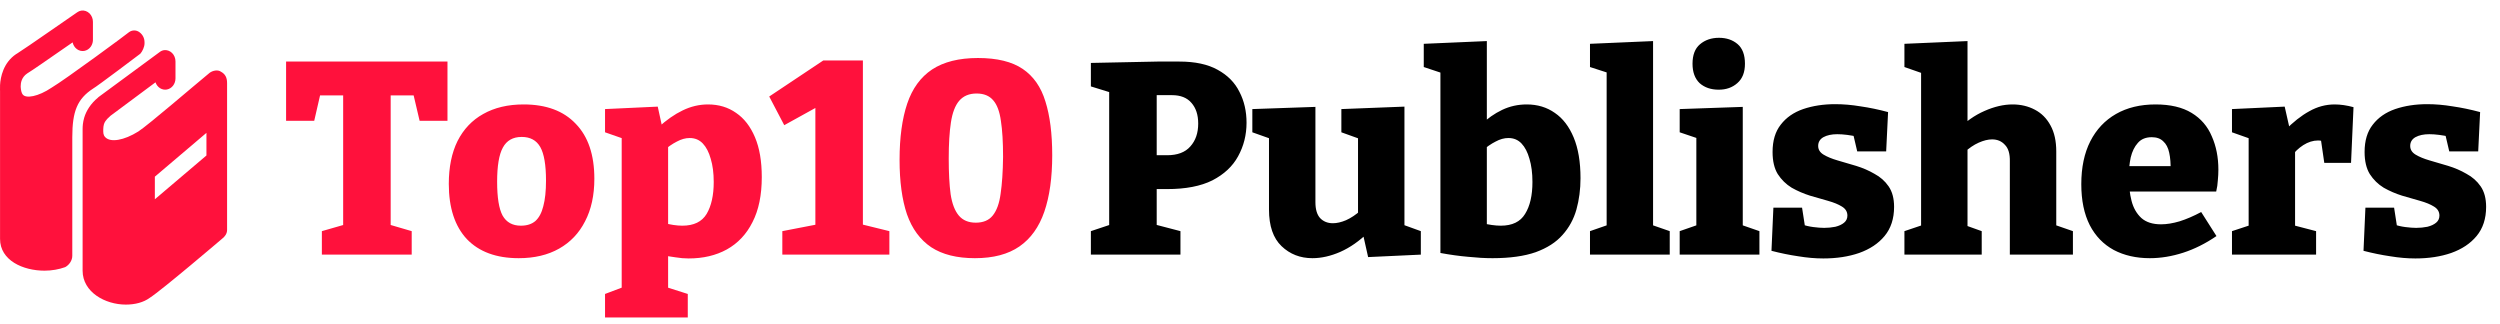
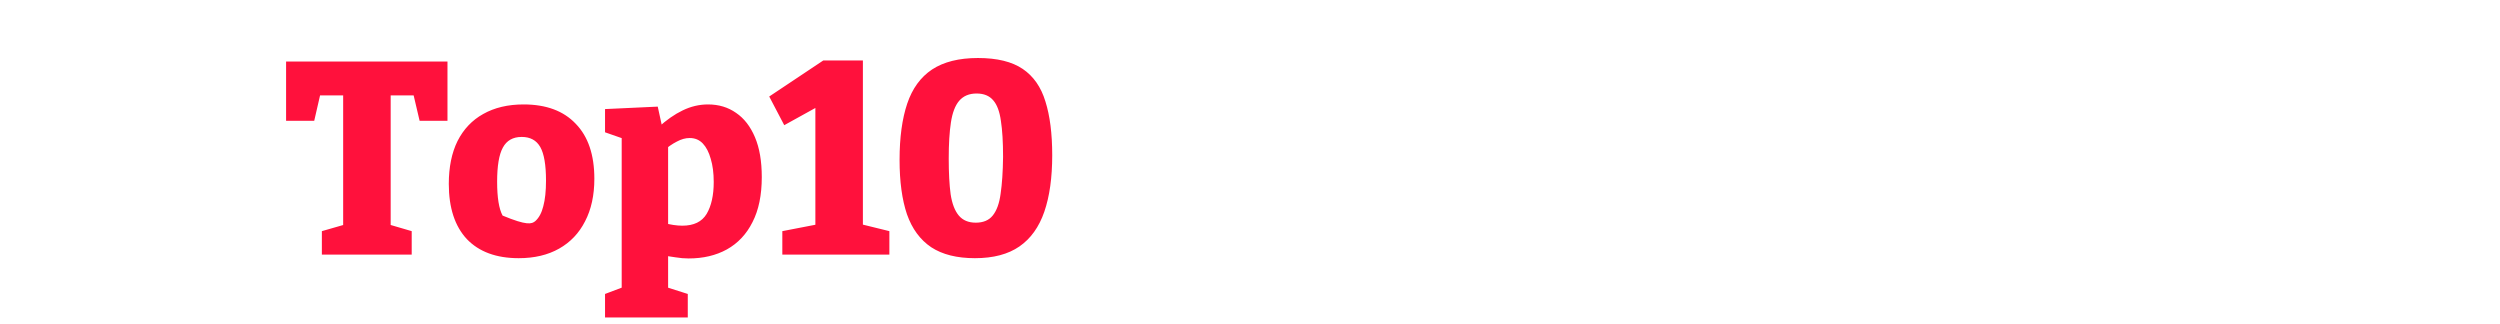
<svg xmlns="http://www.w3.org/2000/svg" width="216" height="28" viewBox="0 0 216 28" fill="none">
-   <path d="M27.809 22V19.971L30.357 19.239L29.649 20.254V7.631L30.451 8.245H26.936L27.832 7.466L27.148 10.439H24.718V5.319H38.662V10.439H36.255L35.595 7.631L36.468 8.245H32.929L33.754 7.631V20.254L33.07 19.239L35.571 19.971V22H27.809ZM45.241 9.023C47.191 9.023 48.693 9.582 49.747 10.698C50.817 11.799 51.352 13.38 51.352 15.441C51.352 16.872 51.084 18.099 50.549 19.122C50.03 20.144 49.283 20.93 48.308 21.481C47.333 22.032 46.169 22.307 44.816 22.307C42.881 22.307 41.387 21.756 40.333 20.655C39.295 19.538 38.776 17.95 38.776 15.889C38.776 14.442 39.027 13.207 39.531 12.185C40.05 11.162 40.789 10.384 41.749 9.849C42.724 9.298 43.888 9.023 45.241 9.023ZM45.075 11.831C44.32 11.831 43.778 12.138 43.447 12.751C43.117 13.349 42.952 14.332 42.952 15.7C42.952 17.069 43.109 18.044 43.424 18.626C43.754 19.208 44.281 19.499 45.005 19.499C45.524 19.499 45.941 19.365 46.255 19.098C46.57 18.815 46.798 18.39 46.939 17.824C47.097 17.242 47.175 16.503 47.175 15.606C47.175 14.253 47.01 13.286 46.68 12.704C46.349 12.122 45.815 11.831 45.075 11.831ZM52.275 27.427V25.398L54.21 24.666L53.714 25.303V11.571L54.163 12.09L52.275 11.43V9.424L56.829 9.212L57.277 11.265L56.852 11.029C57.576 10.368 58.284 9.873 58.976 9.542C59.684 9.196 60.415 9.023 61.17 9.023C62.098 9.023 62.908 9.267 63.6 9.755C64.293 10.226 64.835 10.926 65.228 11.854C65.622 12.783 65.818 13.931 65.818 15.299C65.818 16.856 65.551 18.154 65.016 19.192C64.497 20.23 63.758 21.017 62.798 21.552C61.855 22.071 60.753 22.33 59.495 22.33C59.133 22.33 58.764 22.299 58.386 22.236C58.024 22.189 57.647 22.126 57.254 22.047L57.725 21.622V25.303L57.348 24.737L59.424 25.398V27.427H52.275ZM58.952 19.499C59.943 19.499 60.643 19.161 61.052 18.484C61.461 17.792 61.666 16.872 61.666 15.724C61.666 14.953 61.579 14.285 61.406 13.718C61.249 13.152 61.021 12.712 60.722 12.397C60.423 12.082 60.046 11.925 59.589 11.925C59.228 11.925 58.858 12.027 58.48 12.232C58.103 12.421 57.694 12.704 57.254 13.081L57.725 12.067V19.994L57.254 19.239C57.898 19.413 58.465 19.499 58.952 19.499ZM74.554 20.23L73.775 19.216L76.842 19.971V22H67.593V19.971L71.251 19.263L70.448 20.23V8.693L71.557 8.716L67.759 10.816L66.461 8.339L71.132 5.224H74.554V20.23ZM84.235 22.307C82.678 22.307 81.42 21.992 80.46 21.363C79.501 20.718 78.801 19.766 78.36 18.508C77.936 17.25 77.723 15.685 77.723 13.813C77.723 11.878 77.944 10.258 78.384 8.952C78.824 7.647 79.54 6.664 80.531 6.003C81.538 5.342 82.859 5.012 84.495 5.012C86.147 5.012 87.436 5.327 88.364 5.956C89.292 6.585 89.945 7.521 90.323 8.764C90.716 10.006 90.912 11.556 90.912 13.412C90.912 15.346 90.684 16.974 90.228 18.296C89.772 19.617 89.056 20.616 88.081 21.292C87.106 21.968 85.824 22.307 84.235 22.307ZM84.306 19.239C84.951 19.239 85.439 19.035 85.769 18.626C86.115 18.201 86.343 17.572 86.453 16.738C86.579 15.889 86.65 14.827 86.665 13.553C86.665 12.279 86.603 11.241 86.477 10.439C86.367 9.637 86.147 9.047 85.816 8.669C85.486 8.276 85.006 8.079 84.377 8.079C83.732 8.079 83.229 8.292 82.867 8.716C82.521 9.125 82.285 9.747 82.159 10.58C82.033 11.398 81.97 12.436 81.97 13.695C81.97 14.937 82.025 15.968 82.135 16.786C82.261 17.604 82.497 18.217 82.843 18.626C83.189 19.035 83.677 19.239 84.306 19.239Z" fill="#FF113C" />
-   <path d="M100.835 16.337H99.113L99.939 15.724V20.042L99.372 19.287L101.991 19.971V22H94.252V19.971L96.447 19.239L95.833 20.042V7.324L96.541 8.174L94.252 7.466V5.437L100.009 5.319H101.897C103.25 5.319 104.351 5.555 105.2 6.027C106.065 6.499 106.694 7.136 107.088 7.938C107.497 8.724 107.701 9.613 107.701 10.604C107.701 11.658 107.457 12.625 106.97 13.506C106.498 14.371 105.758 15.063 104.752 15.582C103.745 16.086 102.439 16.337 100.835 16.337ZM101.26 8.221H99.325L99.939 7.607V14.025L99.113 13.412H100.835C101.732 13.412 102.4 13.16 102.841 12.657C103.297 12.153 103.525 11.493 103.525 10.675C103.525 9.92 103.328 9.322 102.935 8.882C102.557 8.441 101.999 8.221 101.26 8.221ZM113.393 22.307C112.339 22.307 111.45 21.961 110.727 21.269C110.003 20.576 109.641 19.523 109.641 18.107V11.524L109.995 12.067L108.202 11.43V9.424L113.652 9.235V17.47C113.652 18.083 113.786 18.54 114.053 18.838C114.337 19.137 114.706 19.287 115.162 19.287C115.508 19.287 115.886 19.2 116.295 19.027C116.72 18.838 117.144 18.555 117.569 18.178L117.333 18.838V11.43L117.663 12.067L115.894 11.43V9.424L121.344 9.212V19.947L120.872 19.287L122.76 19.971V22L118.206 22.212L117.687 19.9L118.23 20.065C117.459 20.82 116.649 21.387 115.799 21.764C114.966 22.126 114.164 22.307 113.393 22.307ZM128.958 22.307C128.298 22.307 127.598 22.267 126.858 22.189C126.119 22.126 125.317 22.016 124.452 21.858V5.437L125.065 6.475L123.013 5.791V3.785L128.463 3.549V11.359L127.967 10.769C128.518 10.234 129.124 9.81 129.784 9.495C130.445 9.18 131.153 9.023 131.908 9.023C132.836 9.023 133.646 9.267 134.338 9.755C135.03 10.226 135.573 10.934 135.966 11.878C136.359 12.822 136.556 13.994 136.556 15.394C136.556 16.353 136.438 17.258 136.202 18.107C135.966 18.941 135.565 19.672 134.999 20.301C134.448 20.93 133.677 21.426 132.686 21.788C131.695 22.134 130.453 22.307 128.958 22.307ZM129.666 19.499C130.657 19.499 131.357 19.161 131.766 18.484C132.191 17.808 132.403 16.888 132.403 15.724C132.403 14.953 132.317 14.285 132.144 13.718C131.986 13.152 131.758 12.712 131.459 12.397C131.161 12.082 130.783 11.925 130.327 11.925C129.965 11.925 129.595 12.027 129.218 12.232C128.84 12.421 128.431 12.704 127.991 13.081L128.463 11.902V20.183L127.991 19.263C128.636 19.42 129.194 19.499 129.666 19.499ZM142.825 19.711L142.566 19.381L144.265 19.971V22H137.375V19.971L139.074 19.381L138.814 19.711V6.097L139.05 6.333L137.375 5.791V3.785L142.825 3.549V19.711ZM150.575 19.711L150.315 19.381L152.014 19.971V22H145.125V19.971L146.824 19.381L146.564 19.711V11.76L146.8 11.996L145.125 11.43V9.424L150.575 9.235V19.711ZM148.499 7.749C147.822 7.749 147.272 7.56 146.847 7.183C146.438 6.79 146.234 6.231 146.234 5.508C146.234 4.753 146.446 4.194 146.871 3.832C147.311 3.455 147.862 3.266 148.522 3.266C149.167 3.266 149.702 3.447 150.127 3.809C150.551 4.171 150.764 4.737 150.764 5.508C150.764 6.247 150.544 6.805 150.103 7.183C149.678 7.56 149.144 7.749 148.499 7.749ZM157.09 12.61C157.09 12.924 157.247 13.176 157.562 13.364C157.876 13.553 158.278 13.718 158.765 13.86C159.269 14.002 159.803 14.159 160.37 14.332C160.936 14.505 161.463 14.733 161.95 15.016C162.454 15.284 162.863 15.645 163.177 16.101C163.492 16.558 163.649 17.147 163.649 17.871C163.649 18.893 163.374 19.735 162.823 20.396C162.289 21.041 161.557 21.528 160.629 21.858C159.717 22.173 158.687 22.33 157.538 22.33C156.846 22.33 156.123 22.267 155.368 22.142C154.613 22.032 153.842 21.874 153.055 21.67L153.221 17.942H155.698L156.005 19.924L155.674 19.381C155.973 19.491 156.304 19.57 156.665 19.617C157.027 19.664 157.342 19.688 157.609 19.688C157.939 19.688 158.262 19.656 158.576 19.593C158.891 19.515 159.143 19.397 159.331 19.239C159.52 19.082 159.615 18.878 159.615 18.626C159.615 18.296 159.457 18.036 159.143 17.847C158.844 17.659 158.443 17.494 157.939 17.352C157.452 17.21 156.933 17.061 156.382 16.904C155.832 16.731 155.305 16.503 154.801 16.219C154.314 15.921 153.913 15.527 153.598 15.04C153.299 14.552 153.15 13.915 153.15 13.129C153.15 12.153 153.386 11.367 153.858 10.769C154.329 10.156 154.974 9.707 155.792 9.424C156.626 9.141 157.546 9 158.553 9C159.261 9 159.992 9.062 160.747 9.188C161.518 9.298 162.312 9.464 163.13 9.684L162.965 13.081H160.464L160.039 11.265L160.582 11.831C159.874 11.674 159.261 11.595 158.742 11.595C158.254 11.595 157.853 11.681 157.538 11.854C157.239 12.027 157.09 12.279 157.09 12.61ZM164.542 22V19.971L166.43 19.334L165.982 19.9V5.814L166.43 6.451L164.542 5.791V3.785L169.993 3.549V11.43L169.073 11.265C169.828 10.51 170.622 9.951 171.456 9.589C172.305 9.212 173.115 9.023 173.886 9.023C174.594 9.023 175.231 9.173 175.797 9.471C176.379 9.77 176.835 10.226 177.165 10.84C177.496 11.438 177.661 12.185 177.661 13.081V19.9L177.331 19.357L179.1 19.971V22H173.65V13.954C173.666 13.294 173.524 12.814 173.225 12.515C172.942 12.2 172.572 12.043 172.116 12.043C171.77 12.043 171.385 12.138 170.96 12.326C170.535 12.515 170.119 12.798 169.71 13.176L169.993 12.61V19.971L169.639 19.405L171.22 19.971V22H164.542ZM185.746 22.307C184.566 22.307 183.528 22.071 182.632 21.599C181.735 21.111 181.043 20.396 180.555 19.452C180.068 18.492 179.824 17.313 179.824 15.913C179.824 14.466 180.083 13.231 180.602 12.208C181.122 11.186 181.861 10.399 182.82 9.849C183.78 9.298 184.92 9.023 186.241 9.023C187.516 9.023 188.554 9.267 189.356 9.755C190.158 10.242 190.74 10.918 191.102 11.784C191.479 12.633 191.668 13.593 191.668 14.662C191.668 14.961 191.652 15.268 191.621 15.582C191.605 15.897 191.558 16.219 191.479 16.55H183.103V14.355H188.105L187.539 14.757C187.555 14.143 187.516 13.624 187.421 13.199C187.327 12.759 187.154 12.429 186.902 12.208C186.666 11.972 186.336 11.854 185.911 11.854C185.392 11.854 184.991 12.02 184.708 12.35C184.425 12.665 184.22 13.081 184.094 13.6C183.984 14.12 183.929 14.686 183.929 15.299C183.929 16.054 184.008 16.738 184.165 17.352C184.322 17.965 184.606 18.461 185.015 18.838C185.424 19.2 185.99 19.381 186.713 19.381C187.201 19.381 187.736 19.294 188.318 19.122C188.916 18.933 189.537 18.665 190.182 18.319L191.503 20.396C190.559 21.041 189.6 21.52 188.625 21.835C187.649 22.149 186.69 22.307 185.746 22.307ZM192.843 22V19.971L194.636 19.381L194.283 19.947V11.453L194.707 12.09L192.843 11.43V9.424L197.397 9.212L197.892 11.406L197.397 11.288C198.121 10.549 198.828 9.991 199.52 9.613C200.213 9.22 200.944 9.023 201.715 9.023C202.218 9.023 202.761 9.102 203.343 9.259L203.13 14.072H200.818L200.441 11.477L200.795 12.232C200.716 12.2 200.629 12.177 200.535 12.161C200.456 12.145 200.37 12.138 200.275 12.138C199.851 12.138 199.426 12.271 199.001 12.539C198.592 12.806 198.254 13.129 197.987 13.506L198.294 12.468V19.947L197.845 19.381L200.11 19.971V22H192.843ZM208.242 12.61C208.242 12.924 208.399 13.176 208.714 13.364C209.028 13.553 209.429 13.718 209.917 13.86C210.42 14.002 210.955 14.159 211.521 14.332C212.088 14.505 212.615 14.733 213.102 15.016C213.605 15.284 214.014 15.645 214.329 16.101C214.644 16.558 214.801 17.147 214.801 17.871C214.801 18.893 214.526 19.735 213.975 20.396C213.44 21.041 212.709 21.528 211.781 21.858C210.869 22.173 209.838 22.33 208.69 22.33C207.998 22.33 207.274 22.267 206.519 22.142C205.764 22.032 204.994 21.874 204.207 21.67L204.372 17.942H206.85L207.156 19.924L206.826 19.381C207.125 19.491 207.455 19.57 207.817 19.617C208.179 19.664 208.493 19.688 208.761 19.688C209.091 19.688 209.414 19.656 209.728 19.593C210.043 19.515 210.294 19.397 210.483 19.239C210.672 19.082 210.766 18.878 210.766 18.626C210.766 18.296 210.609 18.036 210.294 17.847C209.996 17.659 209.594 17.494 209.091 17.352C208.603 17.21 208.084 17.061 207.534 16.904C206.983 16.731 206.456 16.503 205.953 16.219C205.465 15.921 205.064 15.527 204.75 15.04C204.451 14.552 204.301 13.915 204.301 13.129C204.301 12.153 204.537 11.367 205.009 10.769C205.481 10.156 206.126 9.707 206.944 9.424C207.778 9.141 208.698 9 209.705 9C210.412 9 211.144 9.062 211.899 9.188C212.67 9.298 213.464 9.464 214.282 9.684L214.117 13.081H211.616L211.191 11.265L211.734 11.831C211.026 11.674 210.412 11.595 209.893 11.595C209.406 11.595 209.005 11.681 208.69 11.854C208.391 12.027 208.242 12.279 208.242 12.61Z" fill="#000000" />
-   <path d="M7.026 0.915C6.897 0.936 6.773 0.988 6.664 1.068C6.664 1.068 5.536 1.845 4.323 2.686C3.111 3.527 1.762 4.453 1.453 4.64C1.434 4.649 1.415 4.659 1.397 4.67C0.277 5.427 0.044 6.664 0.004 7.357C0.002 7.39 0.004 7.416 0.004 7.45C-0.005 7.71 0.004 7.877 0.004 7.877V20.64C0.004 22.494 1.978 23.386 3.85 23.386C4.474 23.386 5.098 23.275 5.633 23.08C5.99 22.885 6.246 22.494 6.246 22.103V11.845C6.246 9.598 6.692 8.542 8.029 7.663C8.386 7.468 12.125 4.639 12.125 4.639C12.303 4.444 12.487 4.047 12.487 3.754V3.662C12.487 3.272 12.309 2.973 12.041 2.777C11.774 2.582 11.417 2.582 11.15 2.777C11.061 2.875 5.622 6.887 4.463 7.571C3.303 8.353 2.222 8.541 1.954 8.151C1.871 8.06 1.799 7.781 1.788 7.51V7.479V7.448C1.789 7.182 1.851 6.682 2.345 6.349C2.846 6.043 4.09 5.173 5.299 4.335C5.81 3.98 5.873 3.942 6.273 3.662C6.326 3.901 6.459 4.109 6.645 4.245C6.832 4.382 7.058 4.436 7.28 4.398C7.501 4.359 7.701 4.231 7.84 4.038C7.979 3.845 8.046 3.602 8.029 3.358V1.892C8.03 1.753 8.004 1.615 7.952 1.488C7.901 1.36 7.825 1.247 7.73 1.154C7.635 1.062 7.523 0.993 7.401 0.951C7.28 0.91 7.152 0.898 7.026 0.915ZM14.159 4.335C14.017 4.36 13.883 4.423 13.768 4.518C13.768 4.518 9.28 7.827 8.502 8.395C8.493 8.405 8.484 8.416 8.475 8.426C7.829 8.957 7.447 9.588 7.276 10.165C7.156 10.575 7.138 10.909 7.137 11.174V11.479C7.136 11.509 7.136 11.54 7.137 11.57V23.386C7.137 25.242 9.088 26.317 10.871 26.317C11.674 26.317 12.398 26.127 12.933 25.736C14.003 25.052 19.174 20.639 19.174 20.639C19.442 20.443 19.62 20.168 19.62 19.875V7.174C19.62 6.685 19.447 6.392 19.091 6.197C18.823 6.001 18.384 6.093 18.116 6.289C16.689 7.461 12.849 10.771 11.957 11.357C10.709 12.139 9.533 12.334 9.087 11.846C8.909 11.65 8.921 11.467 8.921 11.174C8.926 11.005 8.943 10.861 8.977 10.746C9.027 10.576 9.128 10.367 9.506 10.044C9.523 10.028 9.514 10.029 9.533 10.014C10.178 9.542 12.149 8.07 13.435 7.112C13.508 7.326 13.647 7.506 13.828 7.619C14.009 7.732 14.221 7.773 14.426 7.733C14.631 7.693 14.817 7.576 14.952 7.401C15.086 7.226 15.161 7.006 15.162 6.777V5.312C15.163 5.172 15.137 5.034 15.085 4.907C15.034 4.78 14.958 4.666 14.863 4.574C14.768 4.481 14.656 4.412 14.534 4.371C14.413 4.33 14.285 4.317 14.159 4.335ZM17.837 11.479V13.433L13.379 17.218V15.264L17.837 11.479Z" fill="#FF113C" />
+   <path d="M27.809 22V19.971L30.357 19.239L29.649 20.254V7.631L30.451 8.245H26.936L27.832 7.466L27.148 10.439H24.718V5.319H38.662V10.439H36.255L35.595 7.631L36.468 8.245H32.929L33.754 7.631V20.254L33.07 19.239L35.571 19.971V22H27.809ZM45.241 9.023C47.191 9.023 48.693 9.582 49.747 10.698C50.817 11.799 51.352 13.38 51.352 15.441C51.352 16.872 51.084 18.099 50.549 19.122C50.03 20.144 49.283 20.93 48.308 21.481C47.333 22.032 46.169 22.307 44.816 22.307C42.881 22.307 41.387 21.756 40.333 20.655C39.295 19.538 38.776 17.95 38.776 15.889C38.776 14.442 39.027 13.207 39.531 12.185C40.05 11.162 40.789 10.384 41.749 9.849C42.724 9.298 43.888 9.023 45.241 9.023ZM45.075 11.831C44.32 11.831 43.778 12.138 43.447 12.751C43.117 13.349 42.952 14.332 42.952 15.7C42.952 17.069 43.109 18.044 43.424 18.626C45.524 19.499 45.941 19.365 46.255 19.098C46.57 18.815 46.798 18.39 46.939 17.824C47.097 17.242 47.175 16.503 47.175 15.606C47.175 14.253 47.01 13.286 46.68 12.704C46.349 12.122 45.815 11.831 45.075 11.831ZM52.275 27.427V25.398L54.21 24.666L53.714 25.303V11.571L54.163 12.09L52.275 11.43V9.424L56.829 9.212L57.277 11.265L56.852 11.029C57.576 10.368 58.284 9.873 58.976 9.542C59.684 9.196 60.415 9.023 61.17 9.023C62.098 9.023 62.908 9.267 63.6 9.755C64.293 10.226 64.835 10.926 65.228 11.854C65.622 12.783 65.818 13.931 65.818 15.299C65.818 16.856 65.551 18.154 65.016 19.192C64.497 20.23 63.758 21.017 62.798 21.552C61.855 22.071 60.753 22.33 59.495 22.33C59.133 22.33 58.764 22.299 58.386 22.236C58.024 22.189 57.647 22.126 57.254 22.047L57.725 21.622V25.303L57.348 24.737L59.424 25.398V27.427H52.275ZM58.952 19.499C59.943 19.499 60.643 19.161 61.052 18.484C61.461 17.792 61.666 16.872 61.666 15.724C61.666 14.953 61.579 14.285 61.406 13.718C61.249 13.152 61.021 12.712 60.722 12.397C60.423 12.082 60.046 11.925 59.589 11.925C59.228 11.925 58.858 12.027 58.48 12.232C58.103 12.421 57.694 12.704 57.254 13.081L57.725 12.067V19.994L57.254 19.239C57.898 19.413 58.465 19.499 58.952 19.499ZM74.554 20.23L73.775 19.216L76.842 19.971V22H67.593V19.971L71.251 19.263L70.448 20.23V8.693L71.557 8.716L67.759 10.816L66.461 8.339L71.132 5.224H74.554V20.23ZM84.235 22.307C82.678 22.307 81.42 21.992 80.46 21.363C79.501 20.718 78.801 19.766 78.36 18.508C77.936 17.25 77.723 15.685 77.723 13.813C77.723 11.878 77.944 10.258 78.384 8.952C78.824 7.647 79.54 6.664 80.531 6.003C81.538 5.342 82.859 5.012 84.495 5.012C86.147 5.012 87.436 5.327 88.364 5.956C89.292 6.585 89.945 7.521 90.323 8.764C90.716 10.006 90.912 11.556 90.912 13.412C90.912 15.346 90.684 16.974 90.228 18.296C89.772 19.617 89.056 20.616 88.081 21.292C87.106 21.968 85.824 22.307 84.235 22.307ZM84.306 19.239C84.951 19.239 85.439 19.035 85.769 18.626C86.115 18.201 86.343 17.572 86.453 16.738C86.579 15.889 86.65 14.827 86.665 13.553C86.665 12.279 86.603 11.241 86.477 10.439C86.367 9.637 86.147 9.047 85.816 8.669C85.486 8.276 85.006 8.079 84.377 8.079C83.732 8.079 83.229 8.292 82.867 8.716C82.521 9.125 82.285 9.747 82.159 10.58C82.033 11.398 81.97 12.436 81.97 13.695C81.97 14.937 82.025 15.968 82.135 16.786C82.261 17.604 82.497 18.217 82.843 18.626C83.189 19.035 83.677 19.239 84.306 19.239Z" fill="#FF113C" />
</svg>